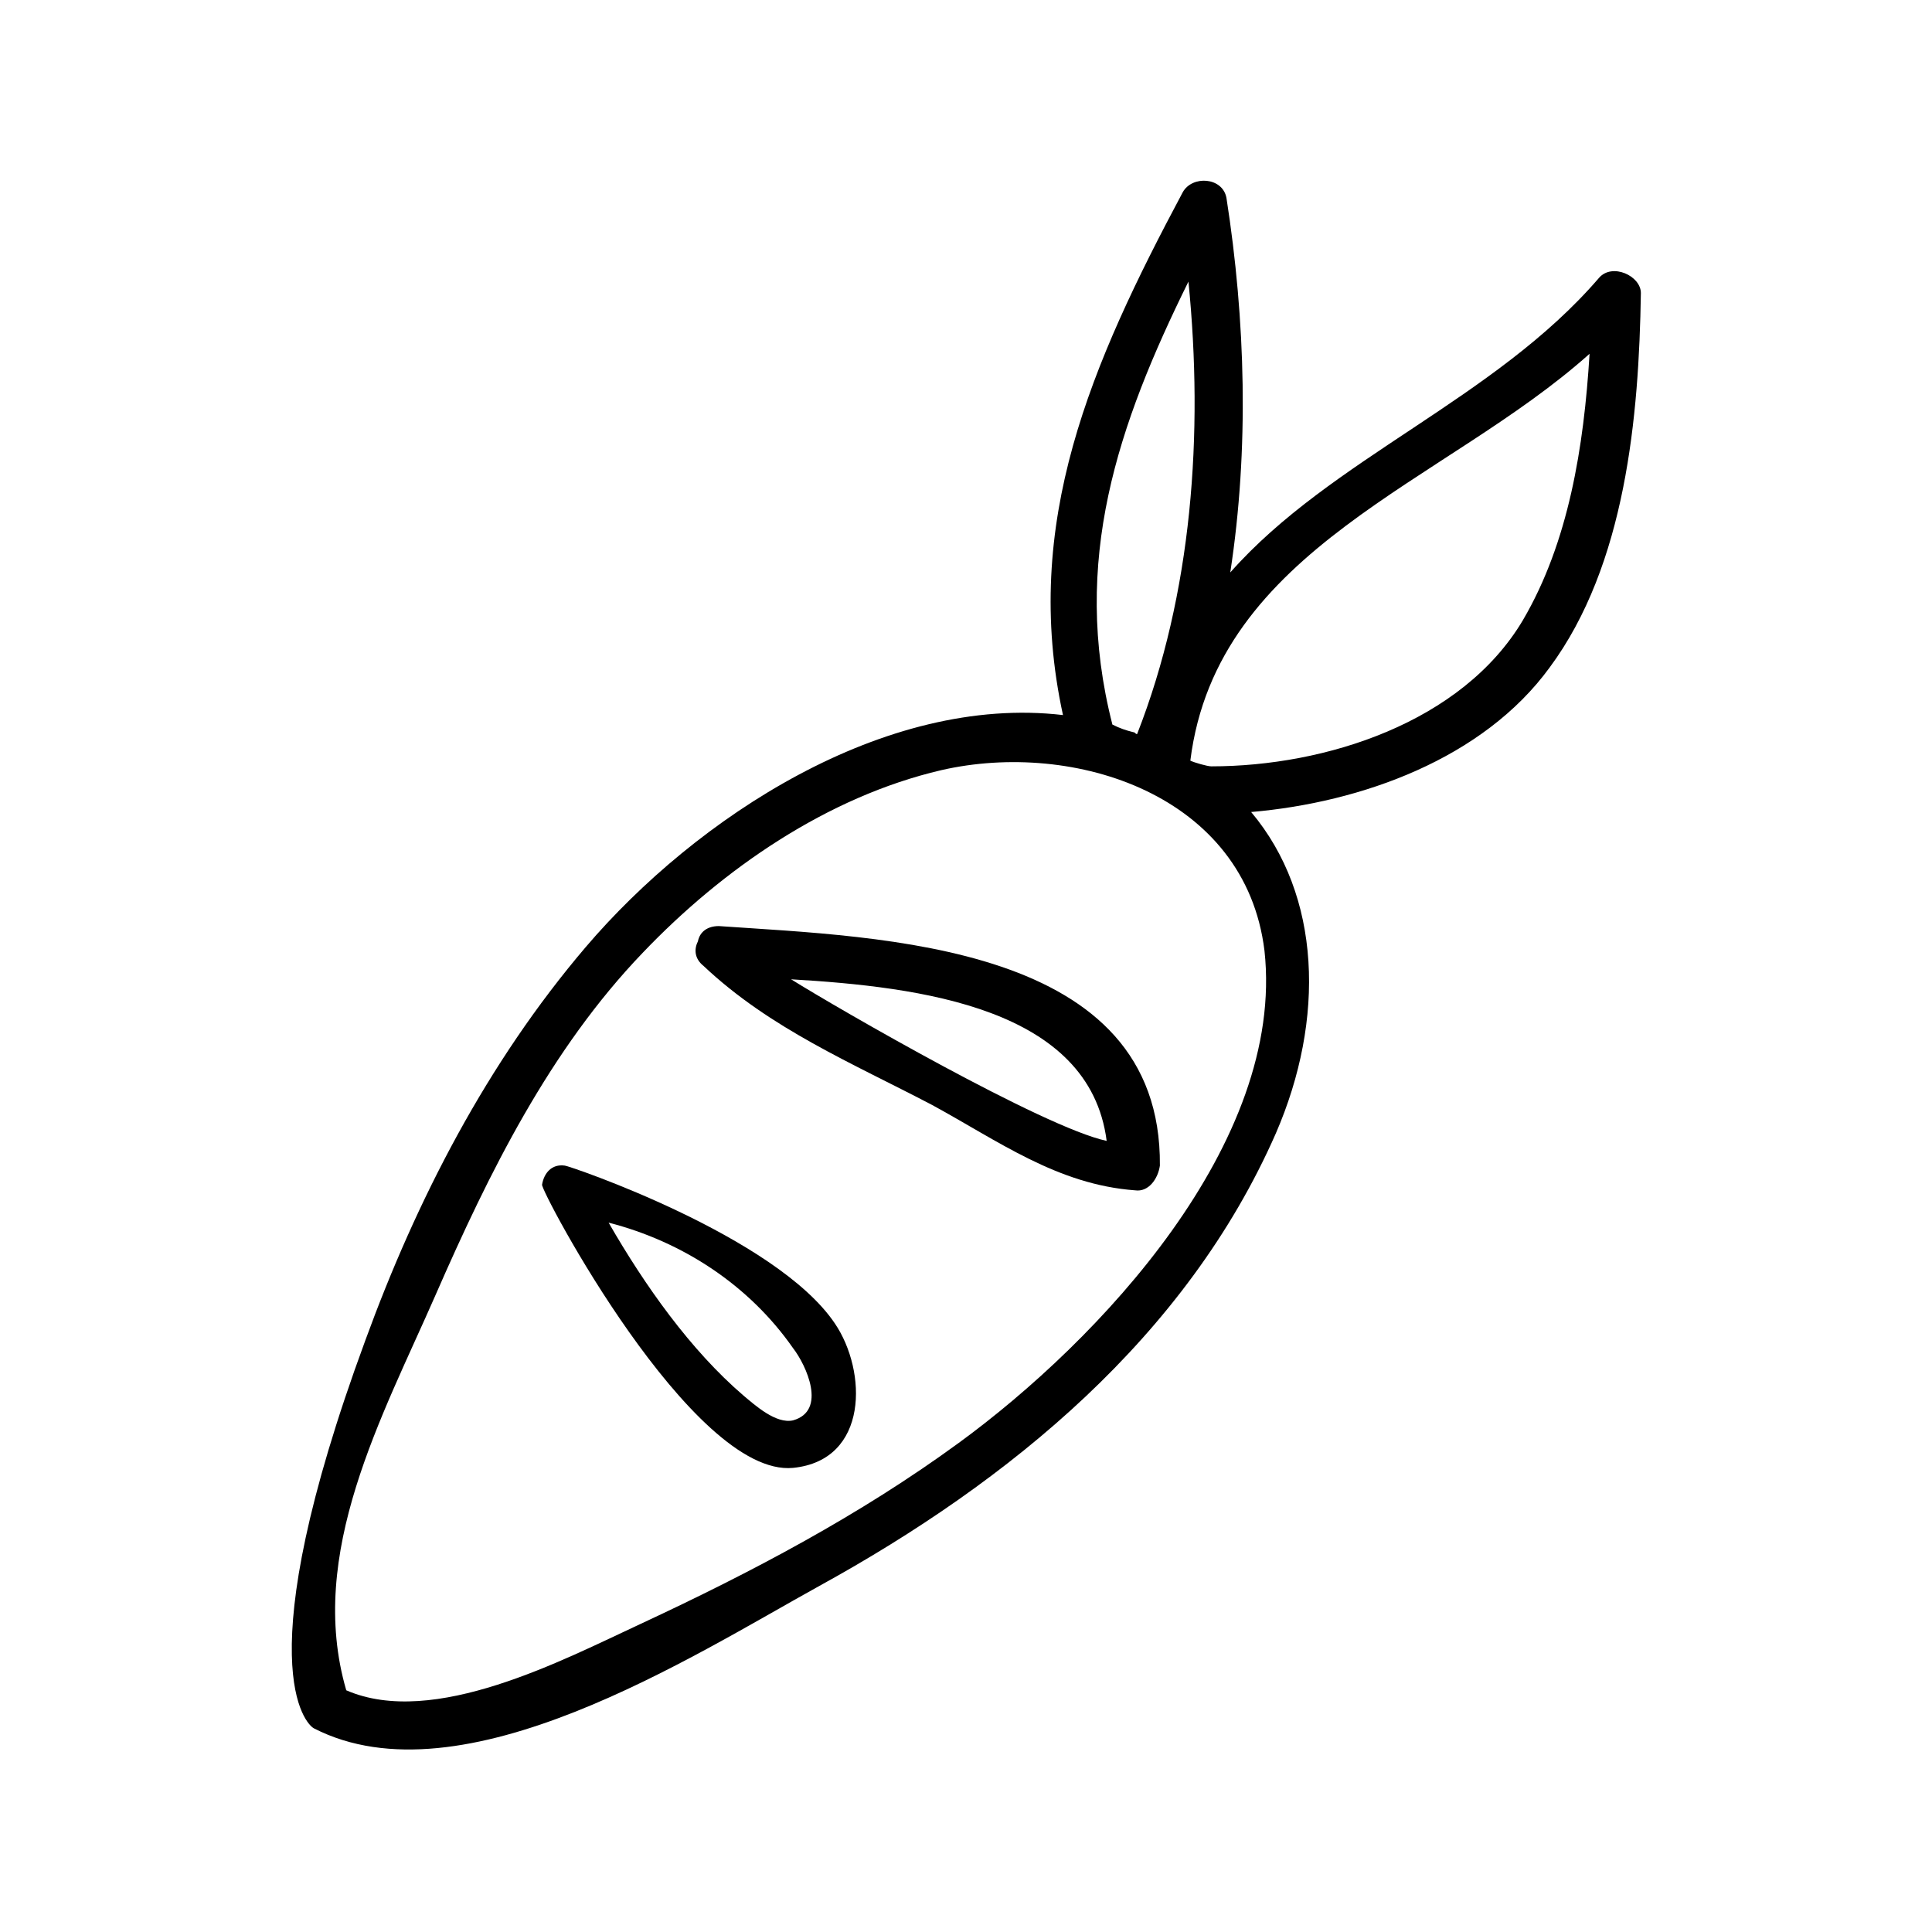
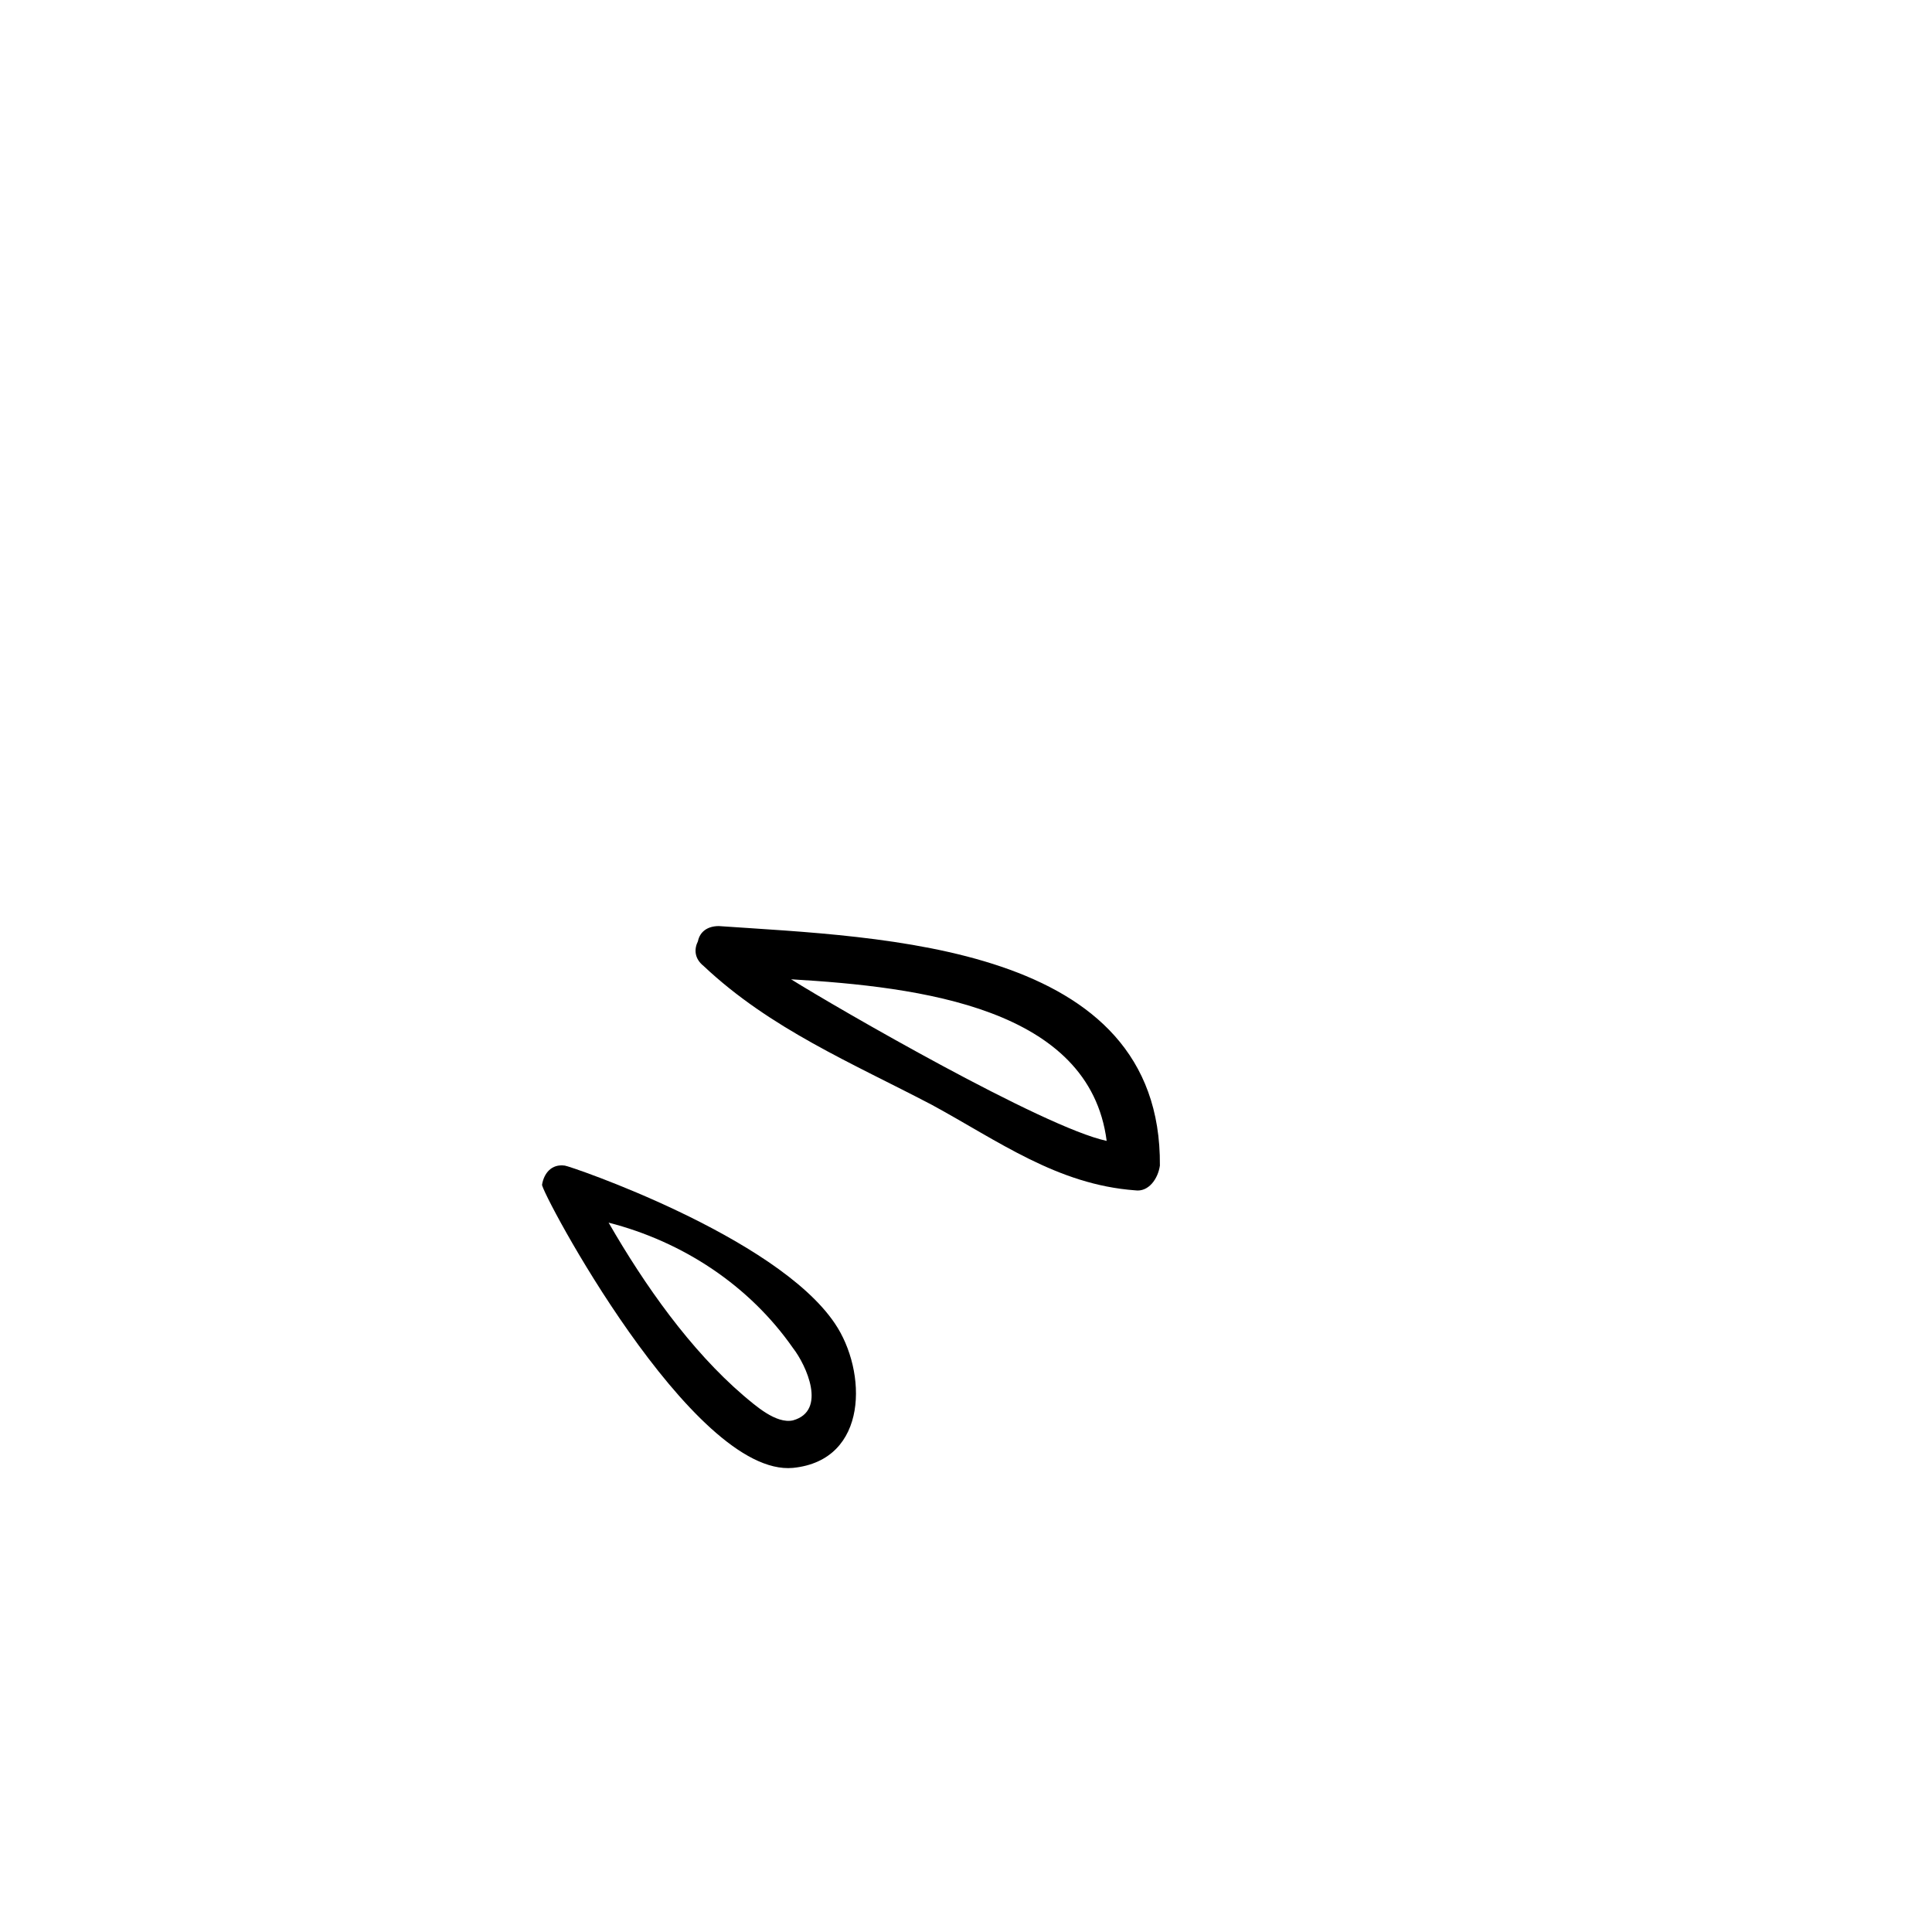
<svg xmlns="http://www.w3.org/2000/svg" fill="#000000" width="800px" height="800px" version="1.1" viewBox="144 144 512 512">
  <g>
-     <path d="m567.77 217.62c-27.711 32.242-71.039 47.863-97.738 78.09 5.039-32.746 4.031-67.008-1.008-99.25-1.008-5.543-9.07-6.047-11.586-1.512-24.184 45.344-42.824 87.664-31.738 138.55-47.359-5.543-97.238 27.207-126.46 61.465-26.199 30.73-44.84 67.008-58.441 104.29-31.738 86.152-15.617 101.77-13.602 102.78 39.297 20.152 100.26-19.145 134.01-37.785 50.383-27.711 97.234-66 120.91-119.91 13.098-30.23 12.09-62.977-6.551-85.145 29.223-2.519 61.465-14.105 79.098-38.289 20.152-27.207 23.68-66.504 24.184-99.25 0-4.535-7.559-8.062-11.086-4.031zm-108.82 1.008c4.031 40.305 1.008 82.625-13.602 119.91-0.504 0-0.504-0.504-1.008-0.504-2.016-0.504-3.527-1.008-5.543-2.016-11.086-43.328 1.512-79.602 20.152-117.39zm-60.961 307.82c-26.199 19.145-54.914 34.258-84.137 47.863-20.656 9.574-54.914 27.711-78.09 17.633-10.578-36.273 9.574-72.547 23.68-104.79 14.105-32.242 30.23-64.992 54.914-90.688 21.16-22.168 48.871-41.312 79.098-48.367 35.266-8.062 80.609 6.551 85.648 47.863 5.539 50.887-43.832 103.29-81.113 130.49zm149.63-218.15c-16.121 27.207-52.395 38.793-82.625 38.793-1.008 0-4.535-1.008-5.543-1.512 7.055-56.426 67.512-73.555 105.8-107.82-1.508 24.688-5.539 49.879-17.633 70.535z" />
    <path d="m334.5 389.42c-3.023 0-5.039 1.512-5.543 4.031-1.008 2.016-1.008 4.535 1.512 6.551 17.633 16.625 39.297 25.695 60.457 36.777 17.633 9.574 33.25 21.16 53.906 22.672 3.527 0.504 6.047-3.023 6.551-6.551 0.504-58.945-73.555-60.457-116.88-63.48zm19.145 14.105c34.258 2.016 79.098 7.559 83.633 42.824-16.625-3.523-71.543-35.266-83.633-42.824z" />
    <path d="m293.7 452.9c-3.527-0.504-5.543 2.016-6.047 5.039-0.504 1.512 39.801 77.586 66.504 75.066 20.152-2.016 19.648-25.695 11.082-38.289-15.617-23.176-70.531-41.816-71.539-41.816zm60.457 67.512c-4.535 1.008-10.078-4.031-13.098-6.551-14.105-12.09-26.199-29.223-35.77-45.848 19.648 5.039 37.281 16.625 48.871 33.25 3.523 4.535 9.062 16.629-0.004 19.148z" />
  </g>
</svg>